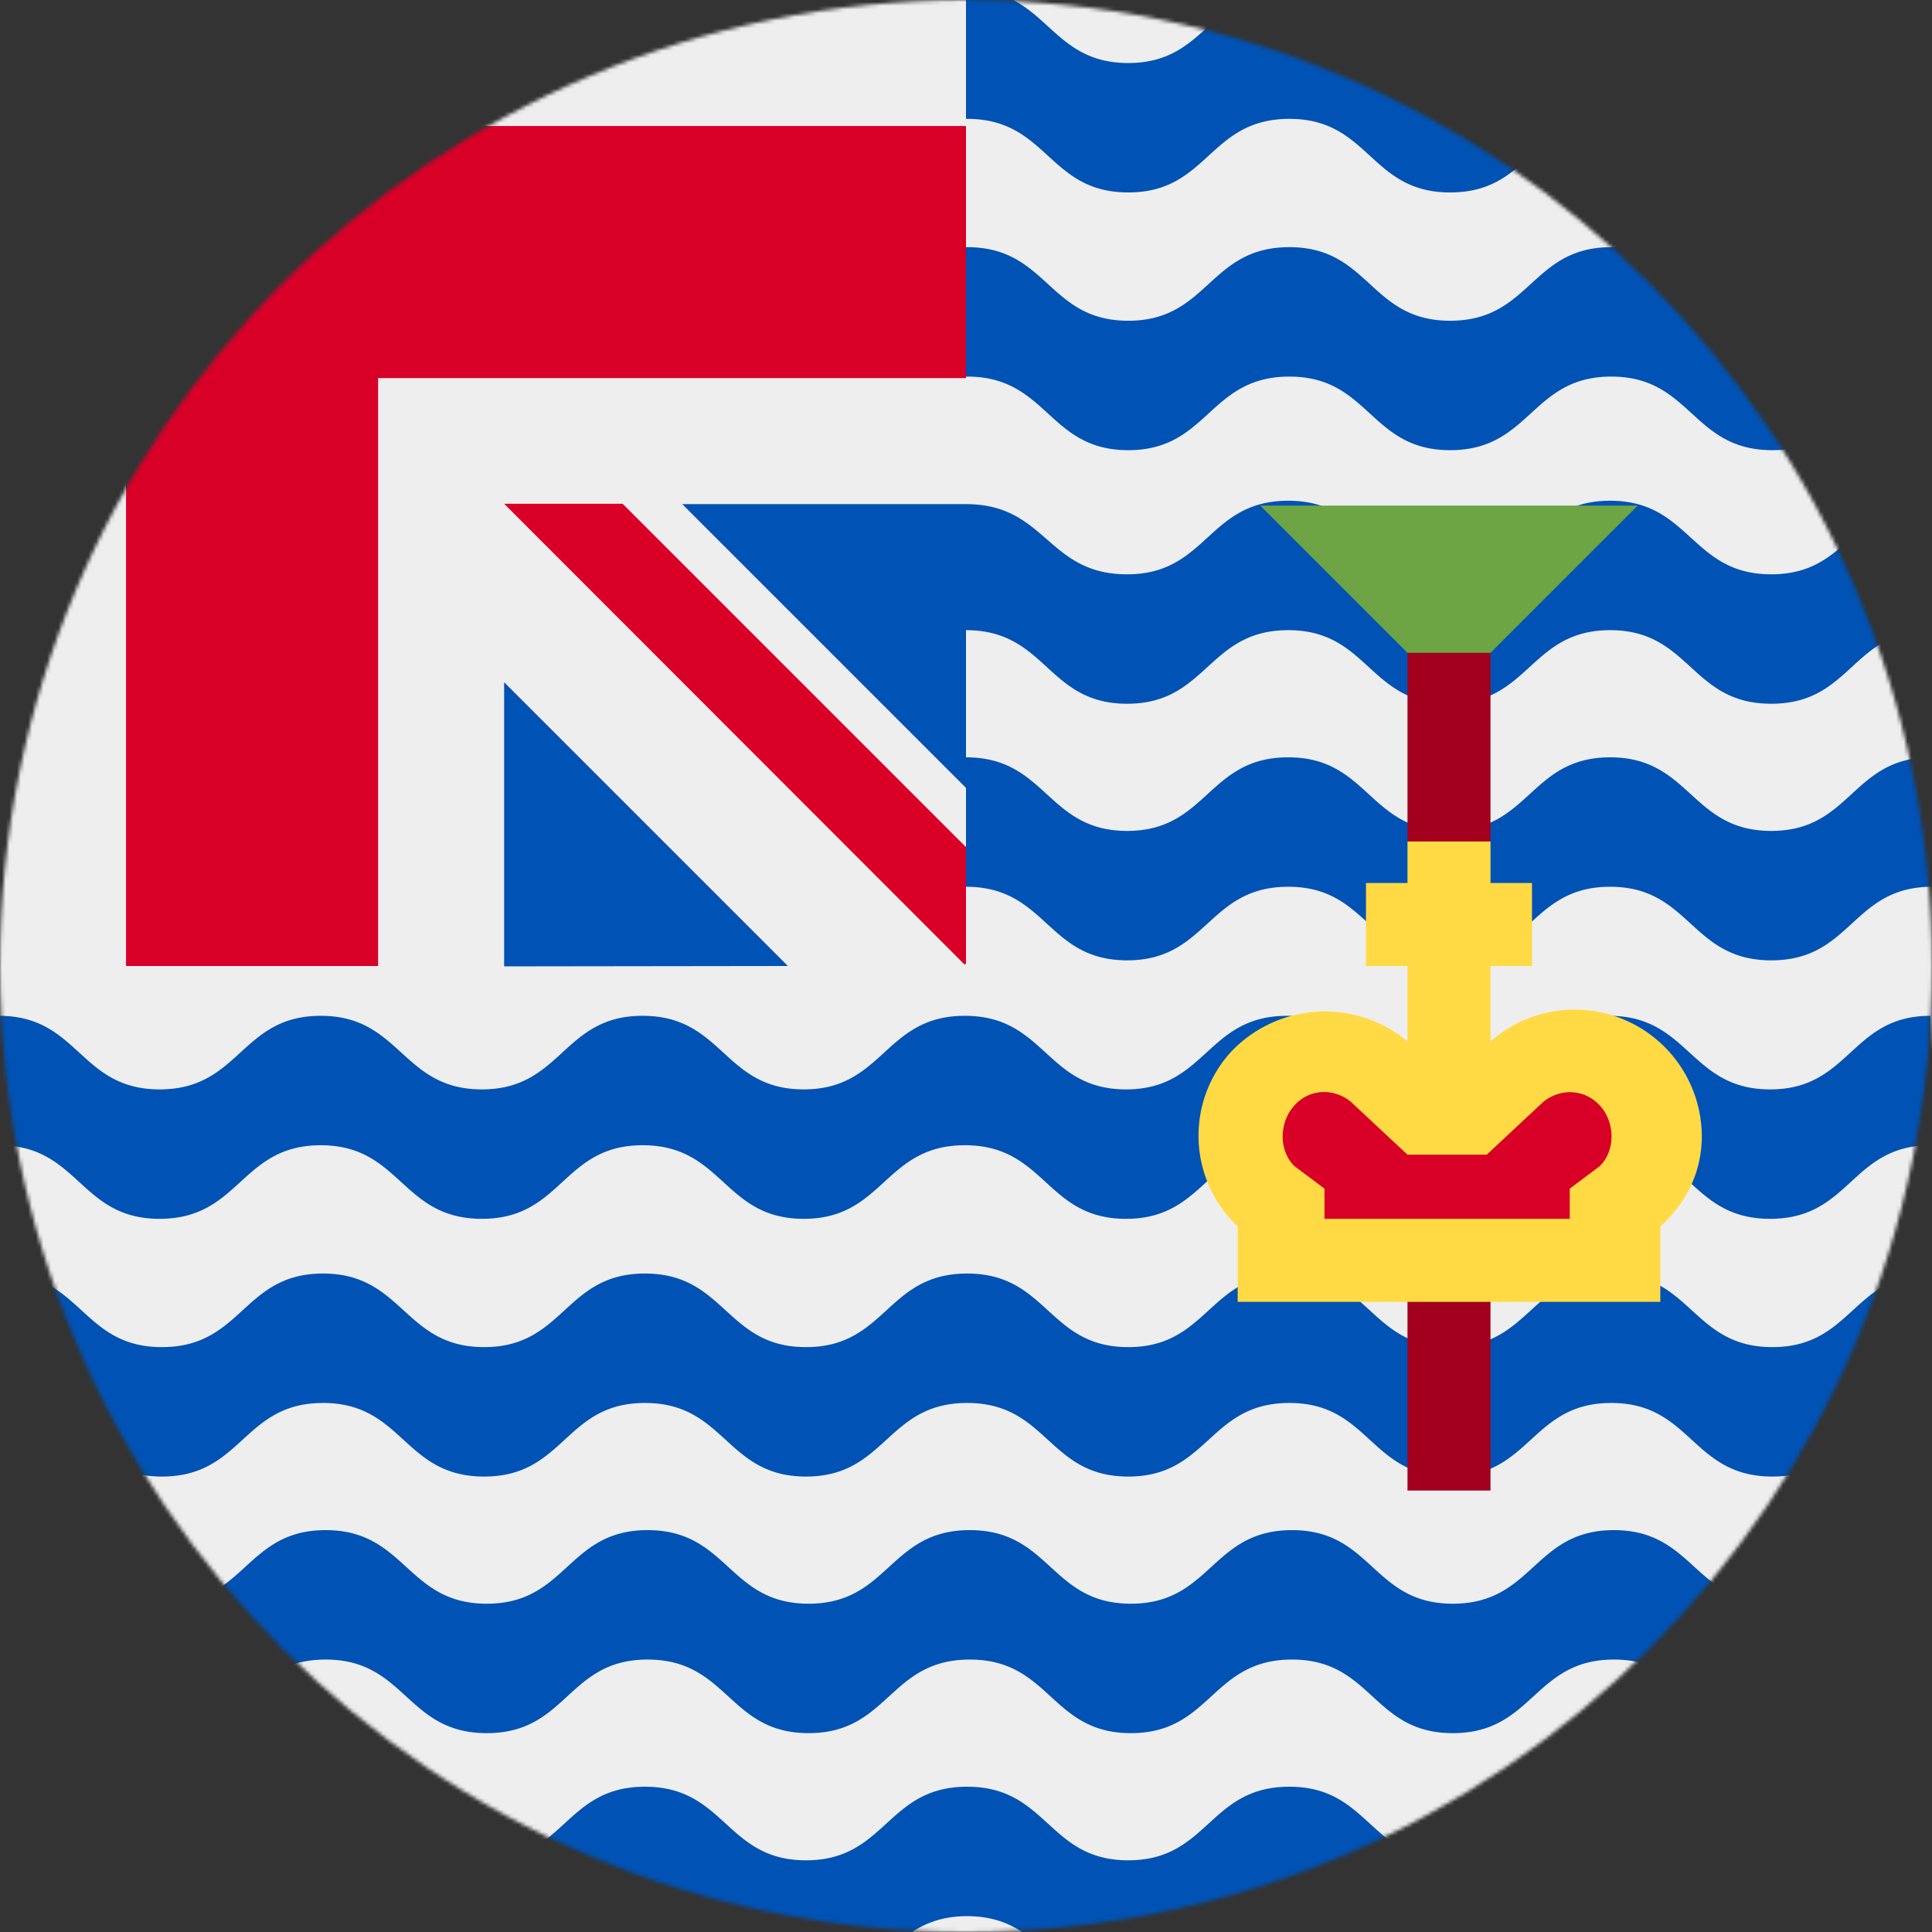
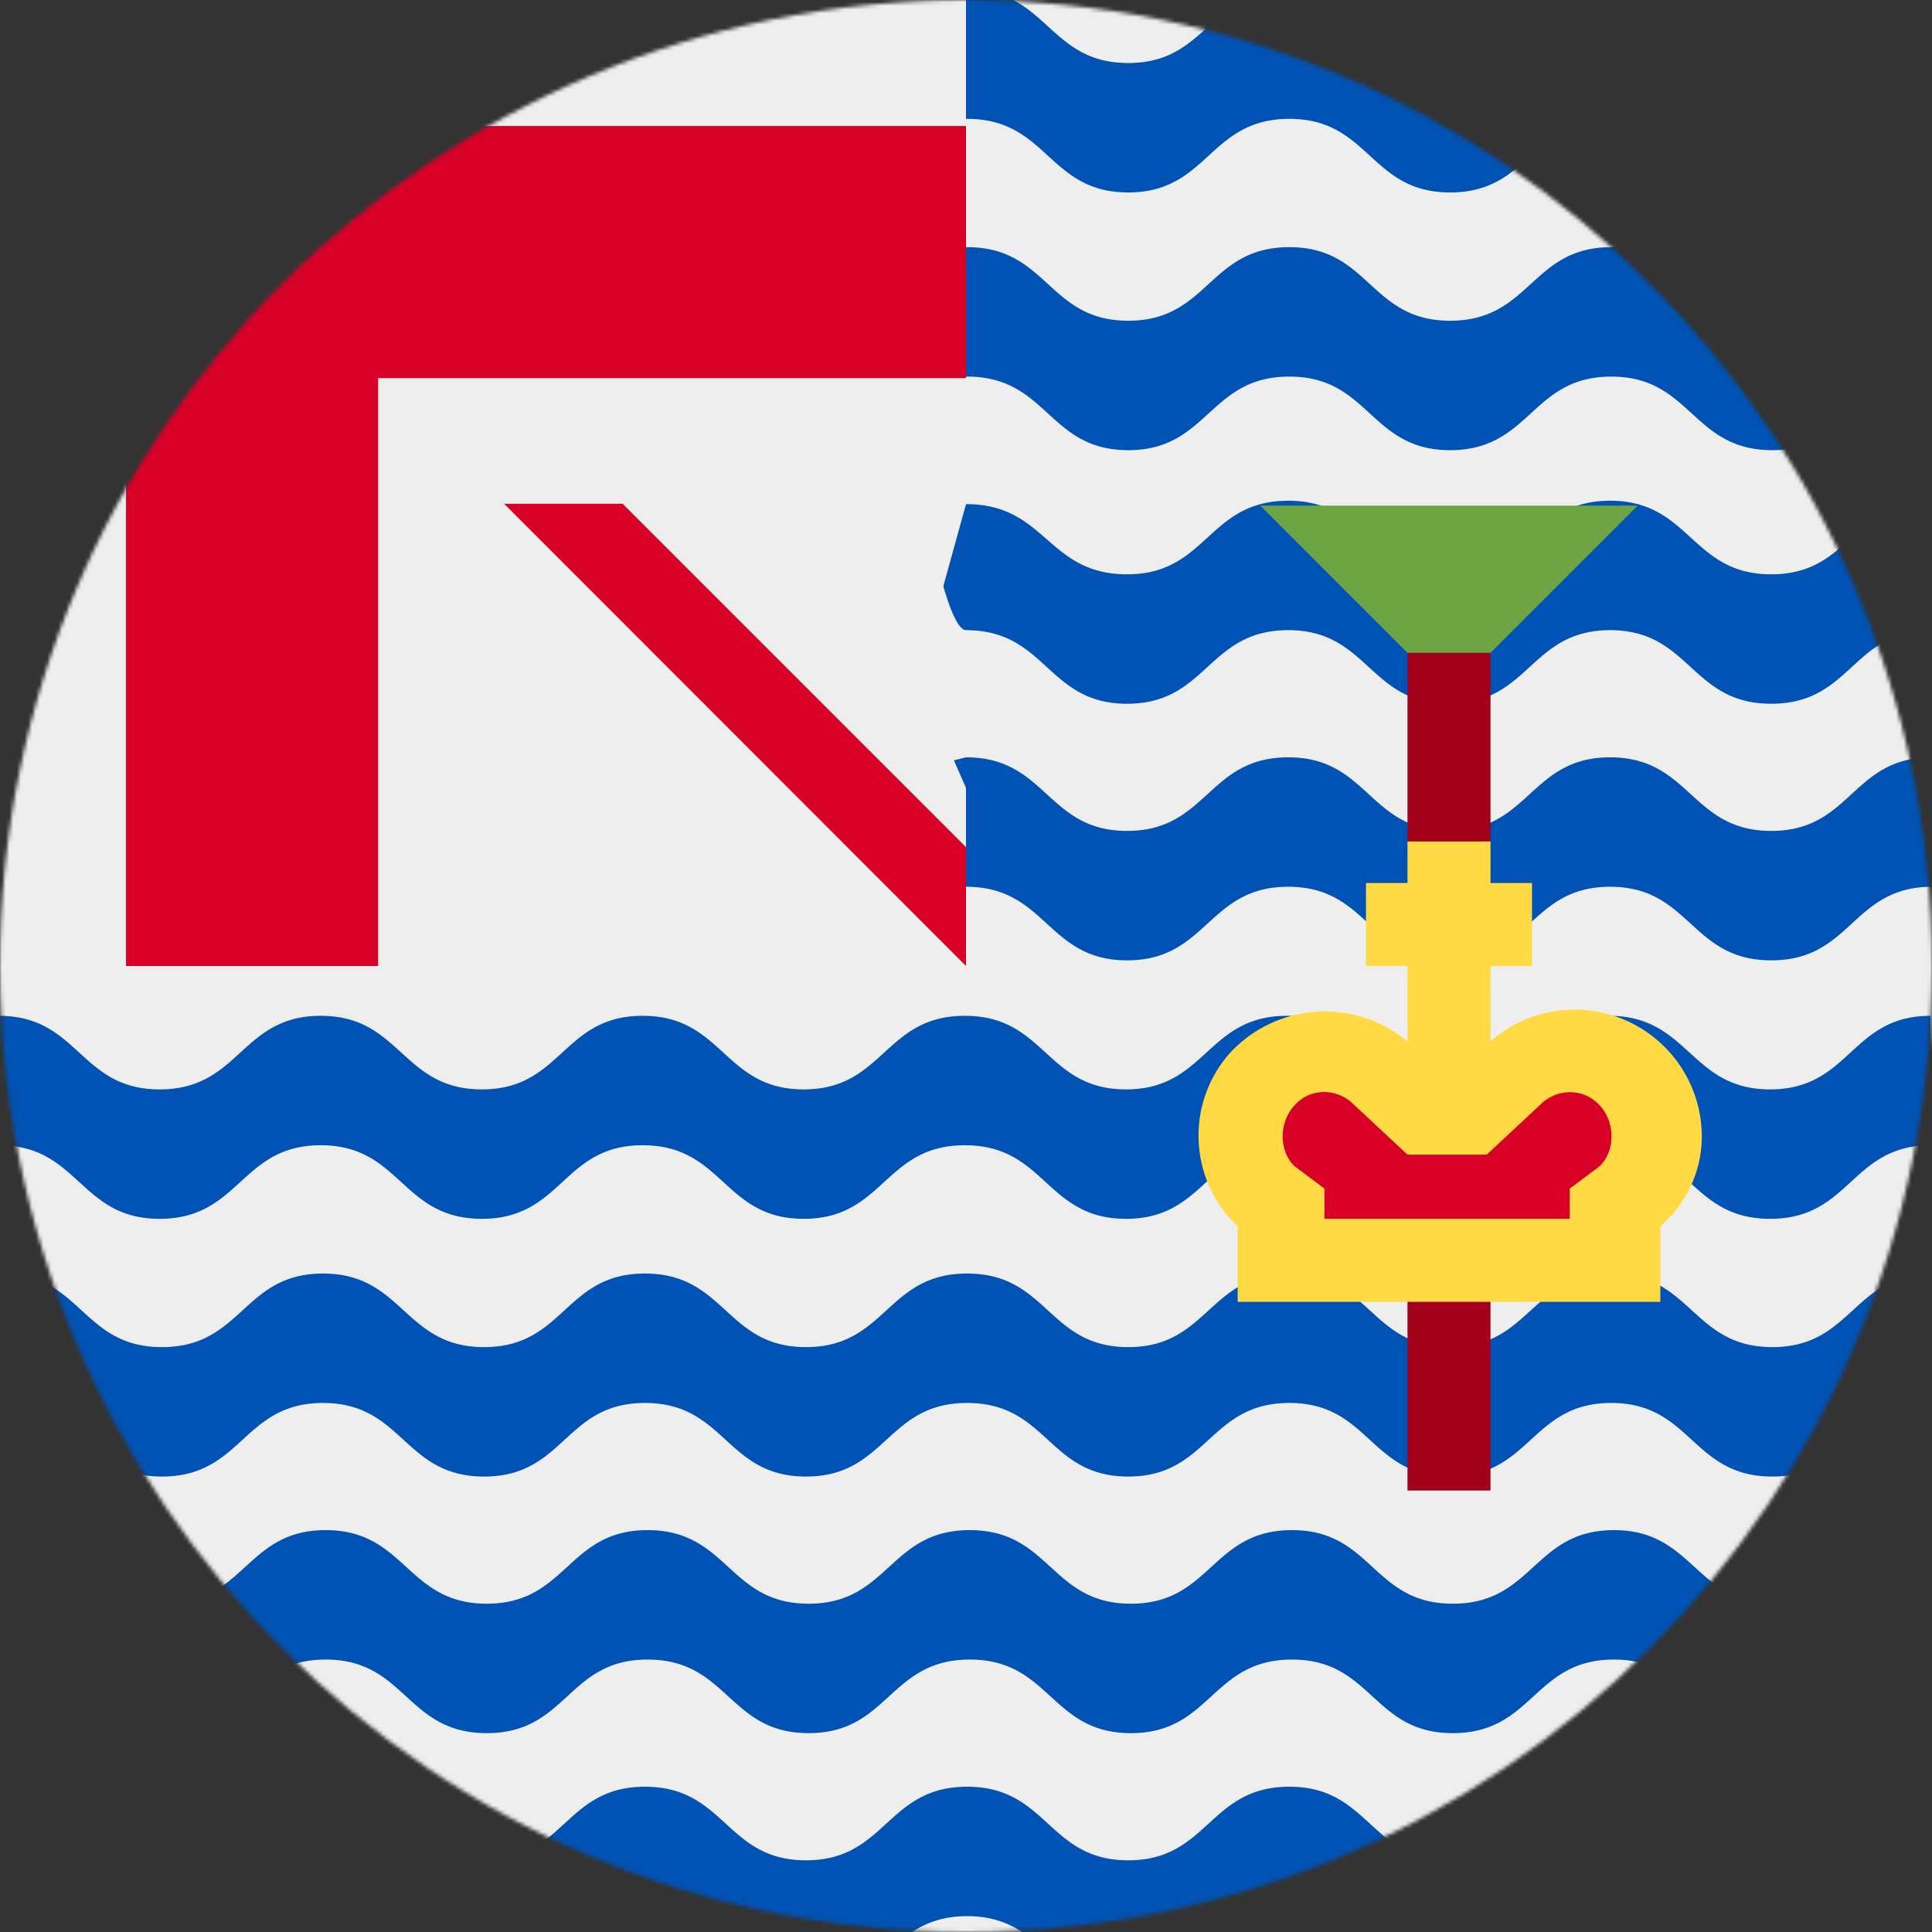
<svg xmlns="http://www.w3.org/2000/svg" viewBox="0 0 512 512">
  <rect x="0" y="0" width="512" height="512" fill="#333333" stroke="none" />
  <mask id="a">
    <circle cx="256" cy="256" r="256" fill="#fff" />
  </mask>
  <g mask="url(#a)">
    <path fill="#eee" d="M0 0h512v512H0z" />
    <path fill="#0052b4" d="M256 0v31.5h.3c21.4 0 21.4 19.5 42.7 19.5 21.3 0 21.3-19.5 42.7-19.5C363 31.5 363 51 384.3 51c21.4 0 21.4-19.5 42.7-19.5 21.3 0 21.3 19.5 42.7 19.5C491 51 491 31.7 512 31.5V0h-11.9c-10.3 5.4-14.2 16.7-30.4 16.7S449.5 5.4 439.2 0h-24.4c-10.3 5.4-14.2 16.7-30.5 16.7-16.2 0-20.1-11.3-30.4-16.7h-24.4C319 5.4 315.2 16.7 299 16.7S278.9 5.4 268.5 0zm.3 65.5c-6 0-8.8 17.4-8.8 17.4l8.3 17 .5-.1c21.4 0 21.4 19.5 42.7 19.5 21.3 0 21.3-19.5 42.7-19.5 21.3 0 21.3 19.5 42.6 19.5 21.4 0 21.4-19.5 42.7-19.5 21.3 0 21.3 19.5 42.7 19.5 21.3 0 21.3-19.3 42.3-19.5V65.5c-21 .2-21.1 19.5-42.3 19.5-21.3 0-21.4-19.5-42.7-19.5-21.3 0-21.3 19.5-42.7 19.5-21.3 0-21.3-19.5-42.6-19.5-21.4 0-21.4 19.5-42.7 19.5-21.3 0-21.3-19.5-42.7-19.5zm-.3 68.1l-7.2 17.2s3.7 16.2 7.2 16.2c21.4 0 21.4 19.5 42.7 19.5 21.3 0 21.3-19.5 42.7-19.5 21.3 0 21.3 19.5 42.6 19.5 21.4 0 21.4-19.5 42.7-19.5 21.3 0 21.3 19.5 42.7 19.5 21.4 0 21.3-19.4 42.5-19.5v-34.3c-21.2 0-21.2 19.5-42.5 19.5s-21.4-19.5-42.7-19.5c-21.3 0-21.3 19.5-42.7 19.5-21.3 0-21.3-19.5-42.6-19.5-21.4 0-21.4 19.5-42.7 19.5-21.3 0-21.3-18.6-42.7-18.6zm0 67.1l-3.2.8 3.2 7.3V235c21.4 0 21.4 19.5 42.7 19.5 21.3 0 21.3-19.5 42.7-19.5 21.3 0 21.3 19.5 42.6 19.5 21.4 0 21.4-19.5 42.7-19.5 21.3 0 21.3 19.5 42.7 19.5 21.4 0 21.3-19.4 42.5-19.5v-34.3c-21.2 0-21.2 19.5-42.5 19.5s-21.4-19.5-42.7-19.5c-21.3 0-21.3 19.5-42.7 19.5-21.3 0-21.3-19.5-42.6-19.5-21.4 0-21.4 19.5-42.7 19.5-21.3 0-21.3-19.5-42.7-19.5zM85 269.2c-21.3 0-21.3 19.5-42.7 19.5-21.2 0-21.3-19.3-42.3-19.5v34.3c21 .2 21.1 19.5 42.3 19.5 21.4 0 21.4-19.5 42.7-19.5 21.3 0 21.3 19.5 42.7 19.5 21.4 0 21.3-19.5 42.6-19.5 21.4 0 21.4 19.5 42.7 19.5 21.3 0 21.3-19.5 42.7-19.5 21.4 0 21.4 19.5 42.7 19.5 21.3 0 21.3-19.5 42.7-19.5 21.3 0 21.3 19.5 42.6 19.5 21.4 0 21.4-19.5 42.7-19.5 21.3 0 21.3 19.5 42.7 19.5 21.4 0 21.3-19.4 42.5-19.5v-34.3c-21.2 0-21.2 19.5-42.5 19.5s-21.4-19.5-42.7-19.5c-21.3 0-21.3 19.5-42.7 19.5-21.3 0-21.3-19.5-42.6-19.5-21.4 0-21.4 19.5-42.7 19.5-21.3 0-21.3-19.5-42.7-19.5-21.4 0-21.4 19.5-42.7 19.5-21.3 0-21.3-19.5-42.7-19.5-21.3 0-21.3 19.5-42.6 19.5s-21.4-19.5-42.7-19.5zM.3 337.5H.2v34.3h.1c21.3 0 21.3 19.5 42.6 19.5 21.4 0 21.4-19.5 42.7-19.5 21.3 0 21.3 19.5 42.7 19.5 21.4 0 21.3-19.5 42.6-19.5 21.4 0 21.4 19.5 42.7 19.5 21.3 0 21.3-19.5 42.7-19.5 21.4 0 21.4 19.5 42.7 19.5 21.3 0 21.3-19.5 42.7-19.5 21.3 0 21.3 19.5 42.6 19.5 21.4 0 21.4-19.5 42.7-19.5 21.3 0 21.3 19.5 42.7 19.5 21.3 0 21.3-19.3 42.3-19.5v-34.3c-21 .2-21.1 19.5-42.3 19.5-21.3 0-21.4-19.5-42.7-19.5-21.3 0-21.3 19.5-42.7 19.5-21.3 0-21.3-19.5-42.6-19.5-21.4 0-21.4 19.5-42.7 19.5-21.3 0-21.3-19.5-42.7-19.5-21.4 0-21.4 19.5-42.7 19.5-21.3 0-21.3-19.5-42.7-19.5-21.3 0-21.3 19.5-42.6 19.5s-21.4-19.5-42.7-19.5c-21.3 0-21.3 19.5-42.7 19.5-21.3 0-21.3-19.5-42.6-19.5zm.7 68H.9v34.3H1c21.3 0 21.3 19.5 42.6 19.5 21.4 0 21.4-19.5 42.7-19.5 21.3 0 21.3 19.5 42.7 19.5 21.4 0 21.3-19.5 42.6-19.5 21.4 0 21.4 19.5 42.7 19.5 21.3 0 21.3-19.5 42.7-19.5 21.4 0 21.4 19.5 42.7 19.5 21.3 0 21.3-19.5 42.7-19.5 21.3 0 21.3 19.5 42.6 19.5 21.4 0 21.4-19.5 42.7-19.5 21.3 0 21.3 19.5 42.7 19.5 21 0 21.3-18.9 41.6-19.5v-34.3c-20.3.6-20.6 19.5-41.6 19.5-21.3 0-21.4-19.5-42.7-19.5-21.3 0-21.3 19.5-42.7 19.5-21.3 0-21.3-19.5-42.6-19.5-21.4 0-21.4 19.5-42.7 19.5-21.3 0-21.3-19.5-42.7-19.5-21.4 0-21.4 19.5-42.7 19.5-21.3 0-21.3-19.5-42.7-19.5-21.3 0-21.3 19.5-42.6 19.5s-21.4-19.5-42.7-19.5C65 405.5 65 425 43.6 425c-21.3 0-21.3-19.5-42.6-19.5zm-.7 68H.2v34.3h.1a25 25 0 0 1 14.5 4.2h56.3a25 25 0 0 1 14.5-4.2 25 25 0 0 1 14.5 4.2h56.3a25 25 0 0 1 14.5-4.2c6.4 0 10.9 1.8 14.6 4.2h56.2c3.7-2.4 8.2-4.2 14.6-4.2s10.9 1.8 14.6 4.2h56.2c3.7-2.4 8.2-4.2 14.6-4.2a25 25 0 0 1 14.5 4.2h56.3a25 25 0 0 1 14.5-4.2 25 25 0 0 1 14.5 4.2h56.3c3.6-2.4 8-4.1 14.2-4.2v-34.3c-21 .2-21.1 19.5-42.3 19.5-21.3 0-21.4-19.5-42.7-19.5-21.3 0-21.3 19.5-42.7 19.5-21.3 0-21.3-19.5-42.6-19.5-21.4 0-21.4 19.5-42.7 19.5-21.3 0-21.3-19.5-42.7-19.5-21.4 0-21.4 19.5-42.7 19.5-21.3 0-21.3-19.5-42.7-19.5-21.3 0-21.3 19.5-42.6 19.5s-21.4-19.5-42.7-19.5c-21.3 0-21.3 19.5-42.7 19.5-21.3 0-21.3-19.5-42.6-19.5z" />
    <path fill="#6da544" d="M334 134h100l-50 50z" />
    <path fill="#a2001d" d="M373 173h22v50l-11.2 8.2L373 223zm0 161h22v61h-22z" />
    <path fill="#eee" d="M0 0h33.4l32 16.9L100.3 0H256v33.4l-14.8 33.5 14.8 33.3v33.4l-9.3 33.7c4.8 28 3.1 68.8 3.1 68.8L256 256h-47.2l-39.3-7-35.9 7.1-33.4-.1-32.6-16.6L33.4 256H0V100.2l14.2-35.8L0 33.4z" />
    <path fill="#ffda44" d="M451 301a33.7 33.7 0 0 0-56-25v-20h11v-22h-11v-11h-22v11h-11v22h11v20a34.2 34.2 0 0 0-47 3 33 33 0 0 0 2 46v20h112v-20c7-6.3 11-14.5 11-24z" />
    <path fill="#d80027" d="M33.4 0v33.4H0v66.8h33.4V256h66.8V100.2H256V33.4H100.2V0H33.4zm100.2 133.5L256 256v-31.5l-91-91h-31.4zm217.7 155.9c-3.2-.1-6.2 1.2-8.3 3.6-4 4.4-4.2 11.8 0 16l8 6v8h65v-8l8-6c4.2-4.2 4-11.6 0-16s-10.4-4.7-15-1l-15 14h-21l-15-14a11.4 11.4 0 0 0-6.7-2.6z" />
-     <path fill="#eee" d="M256 0zm-.7 256h.7v-.7z" />
-     <path fill="#0052b4" d="M180.8 133.6H256v75.2zm-47.2 47.2v75.3l75.2-.1z" />
  </g>
</svg>